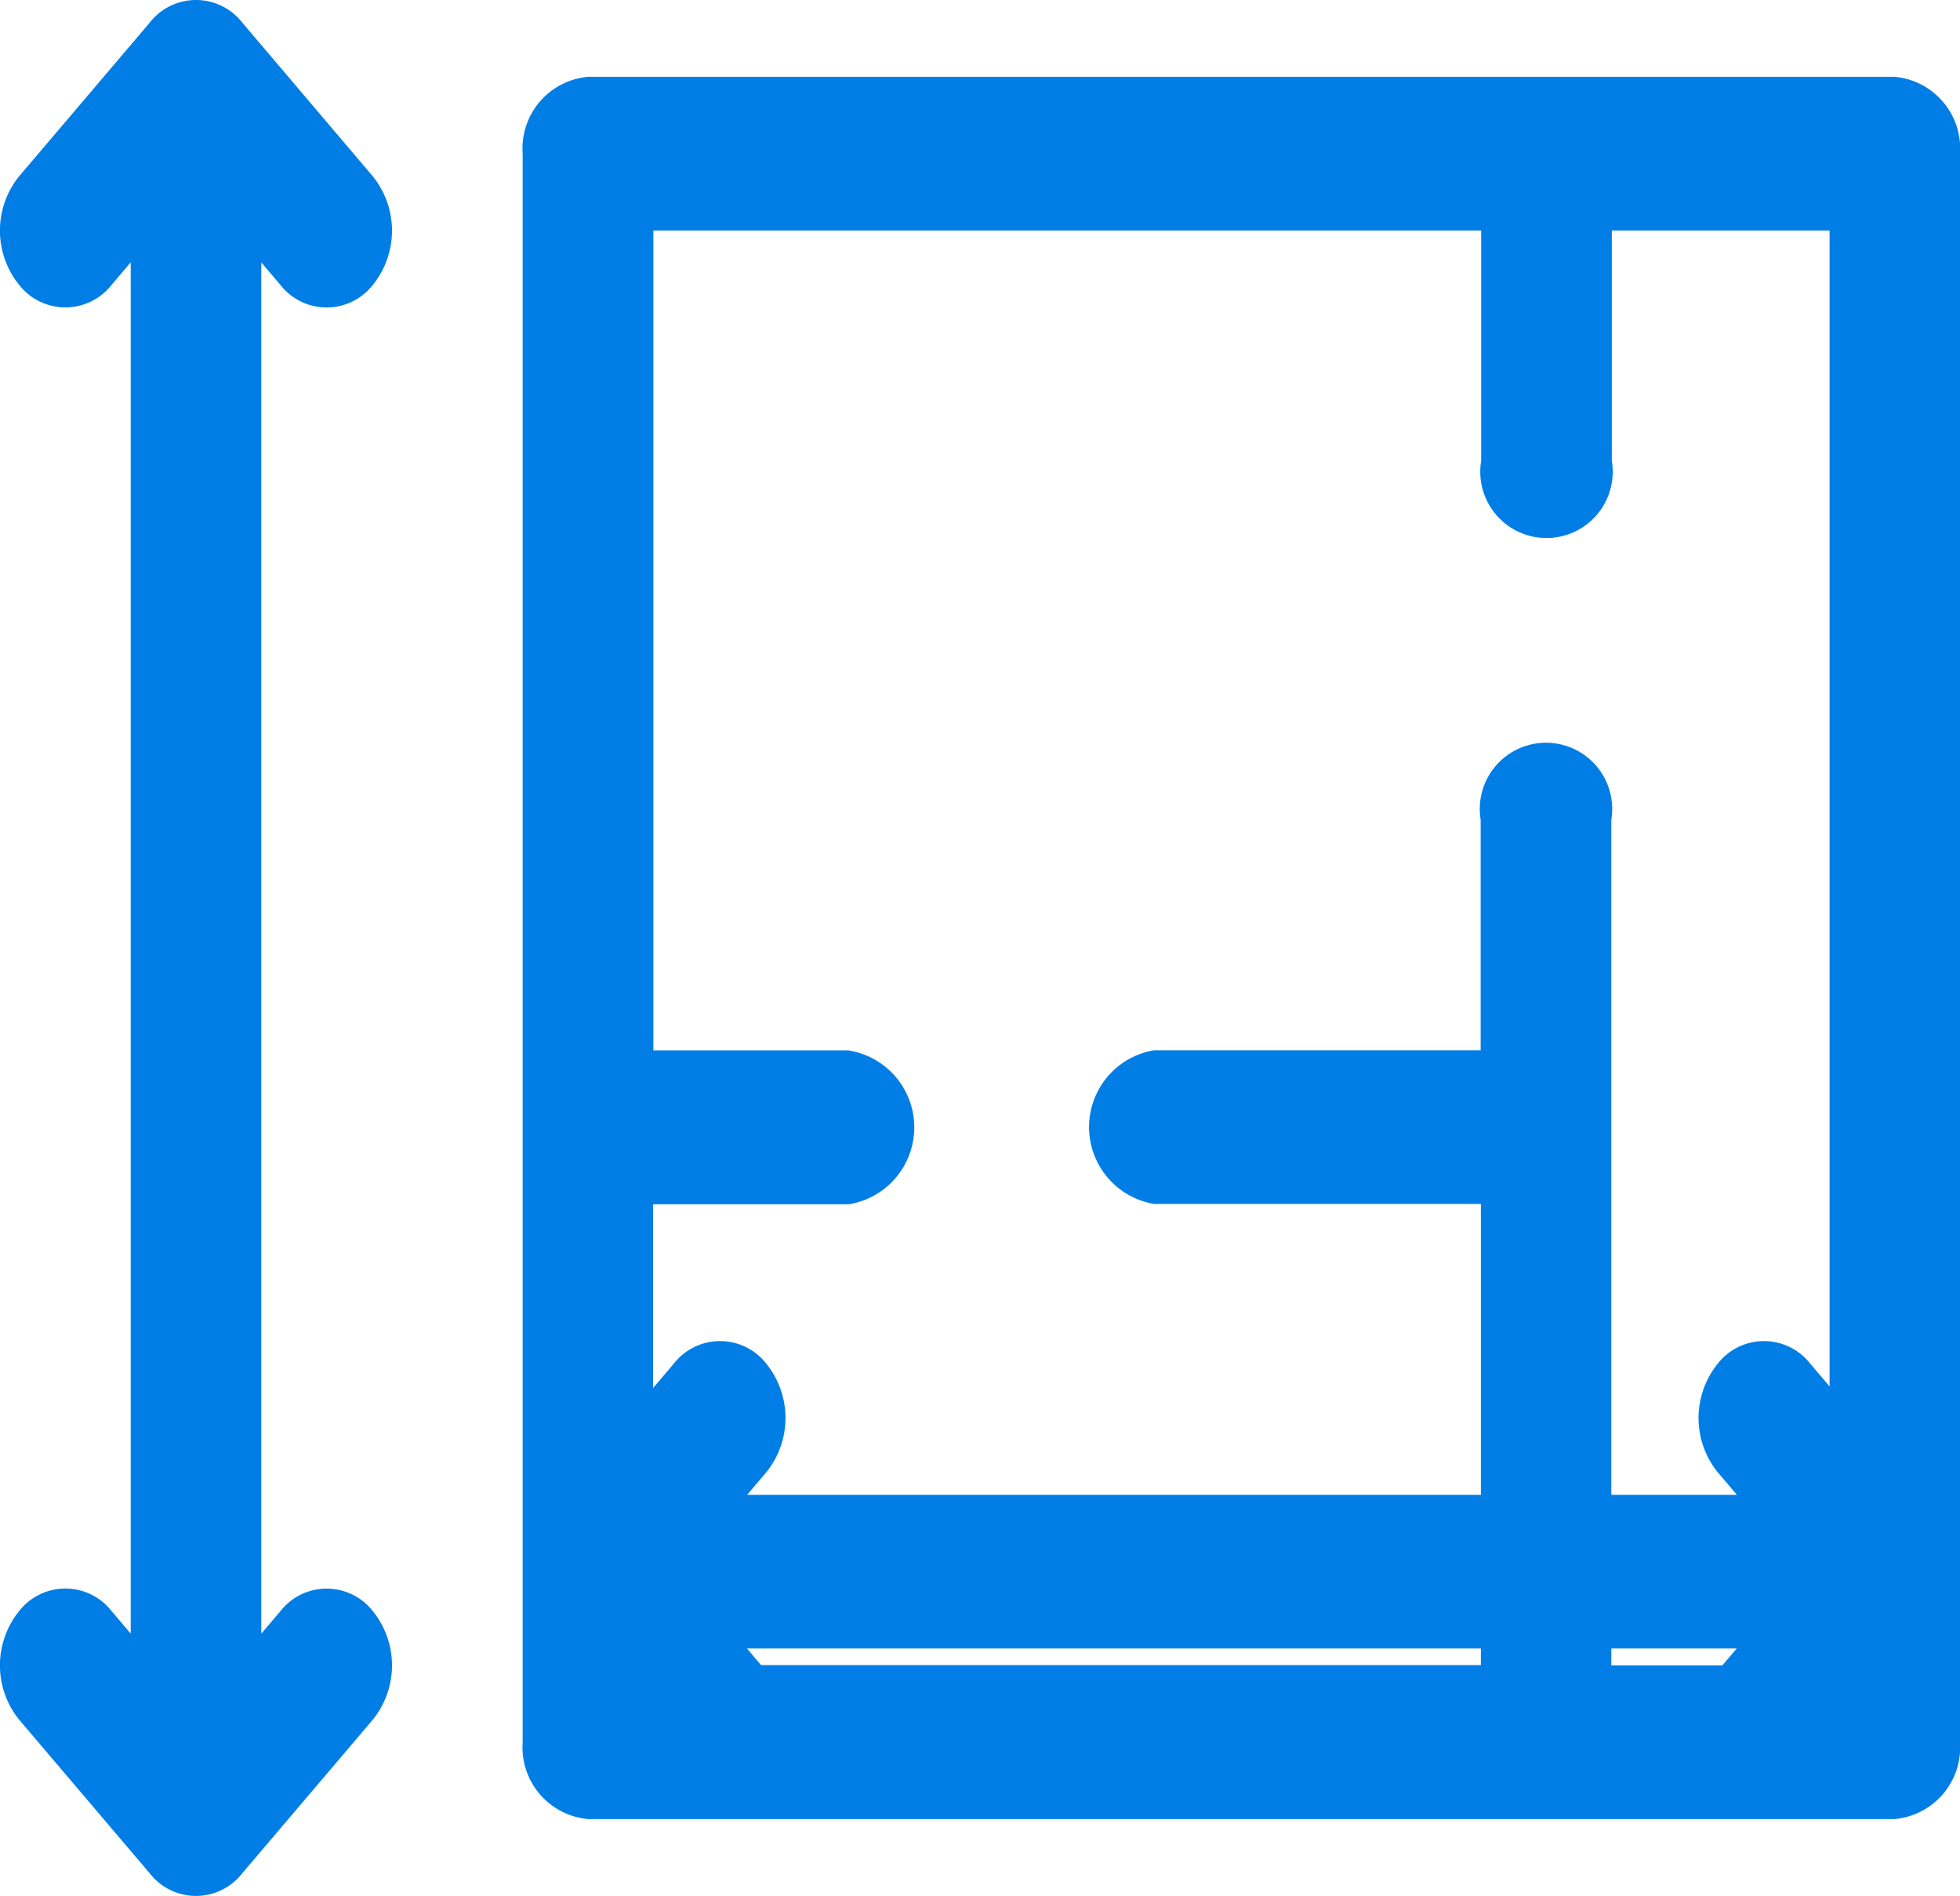
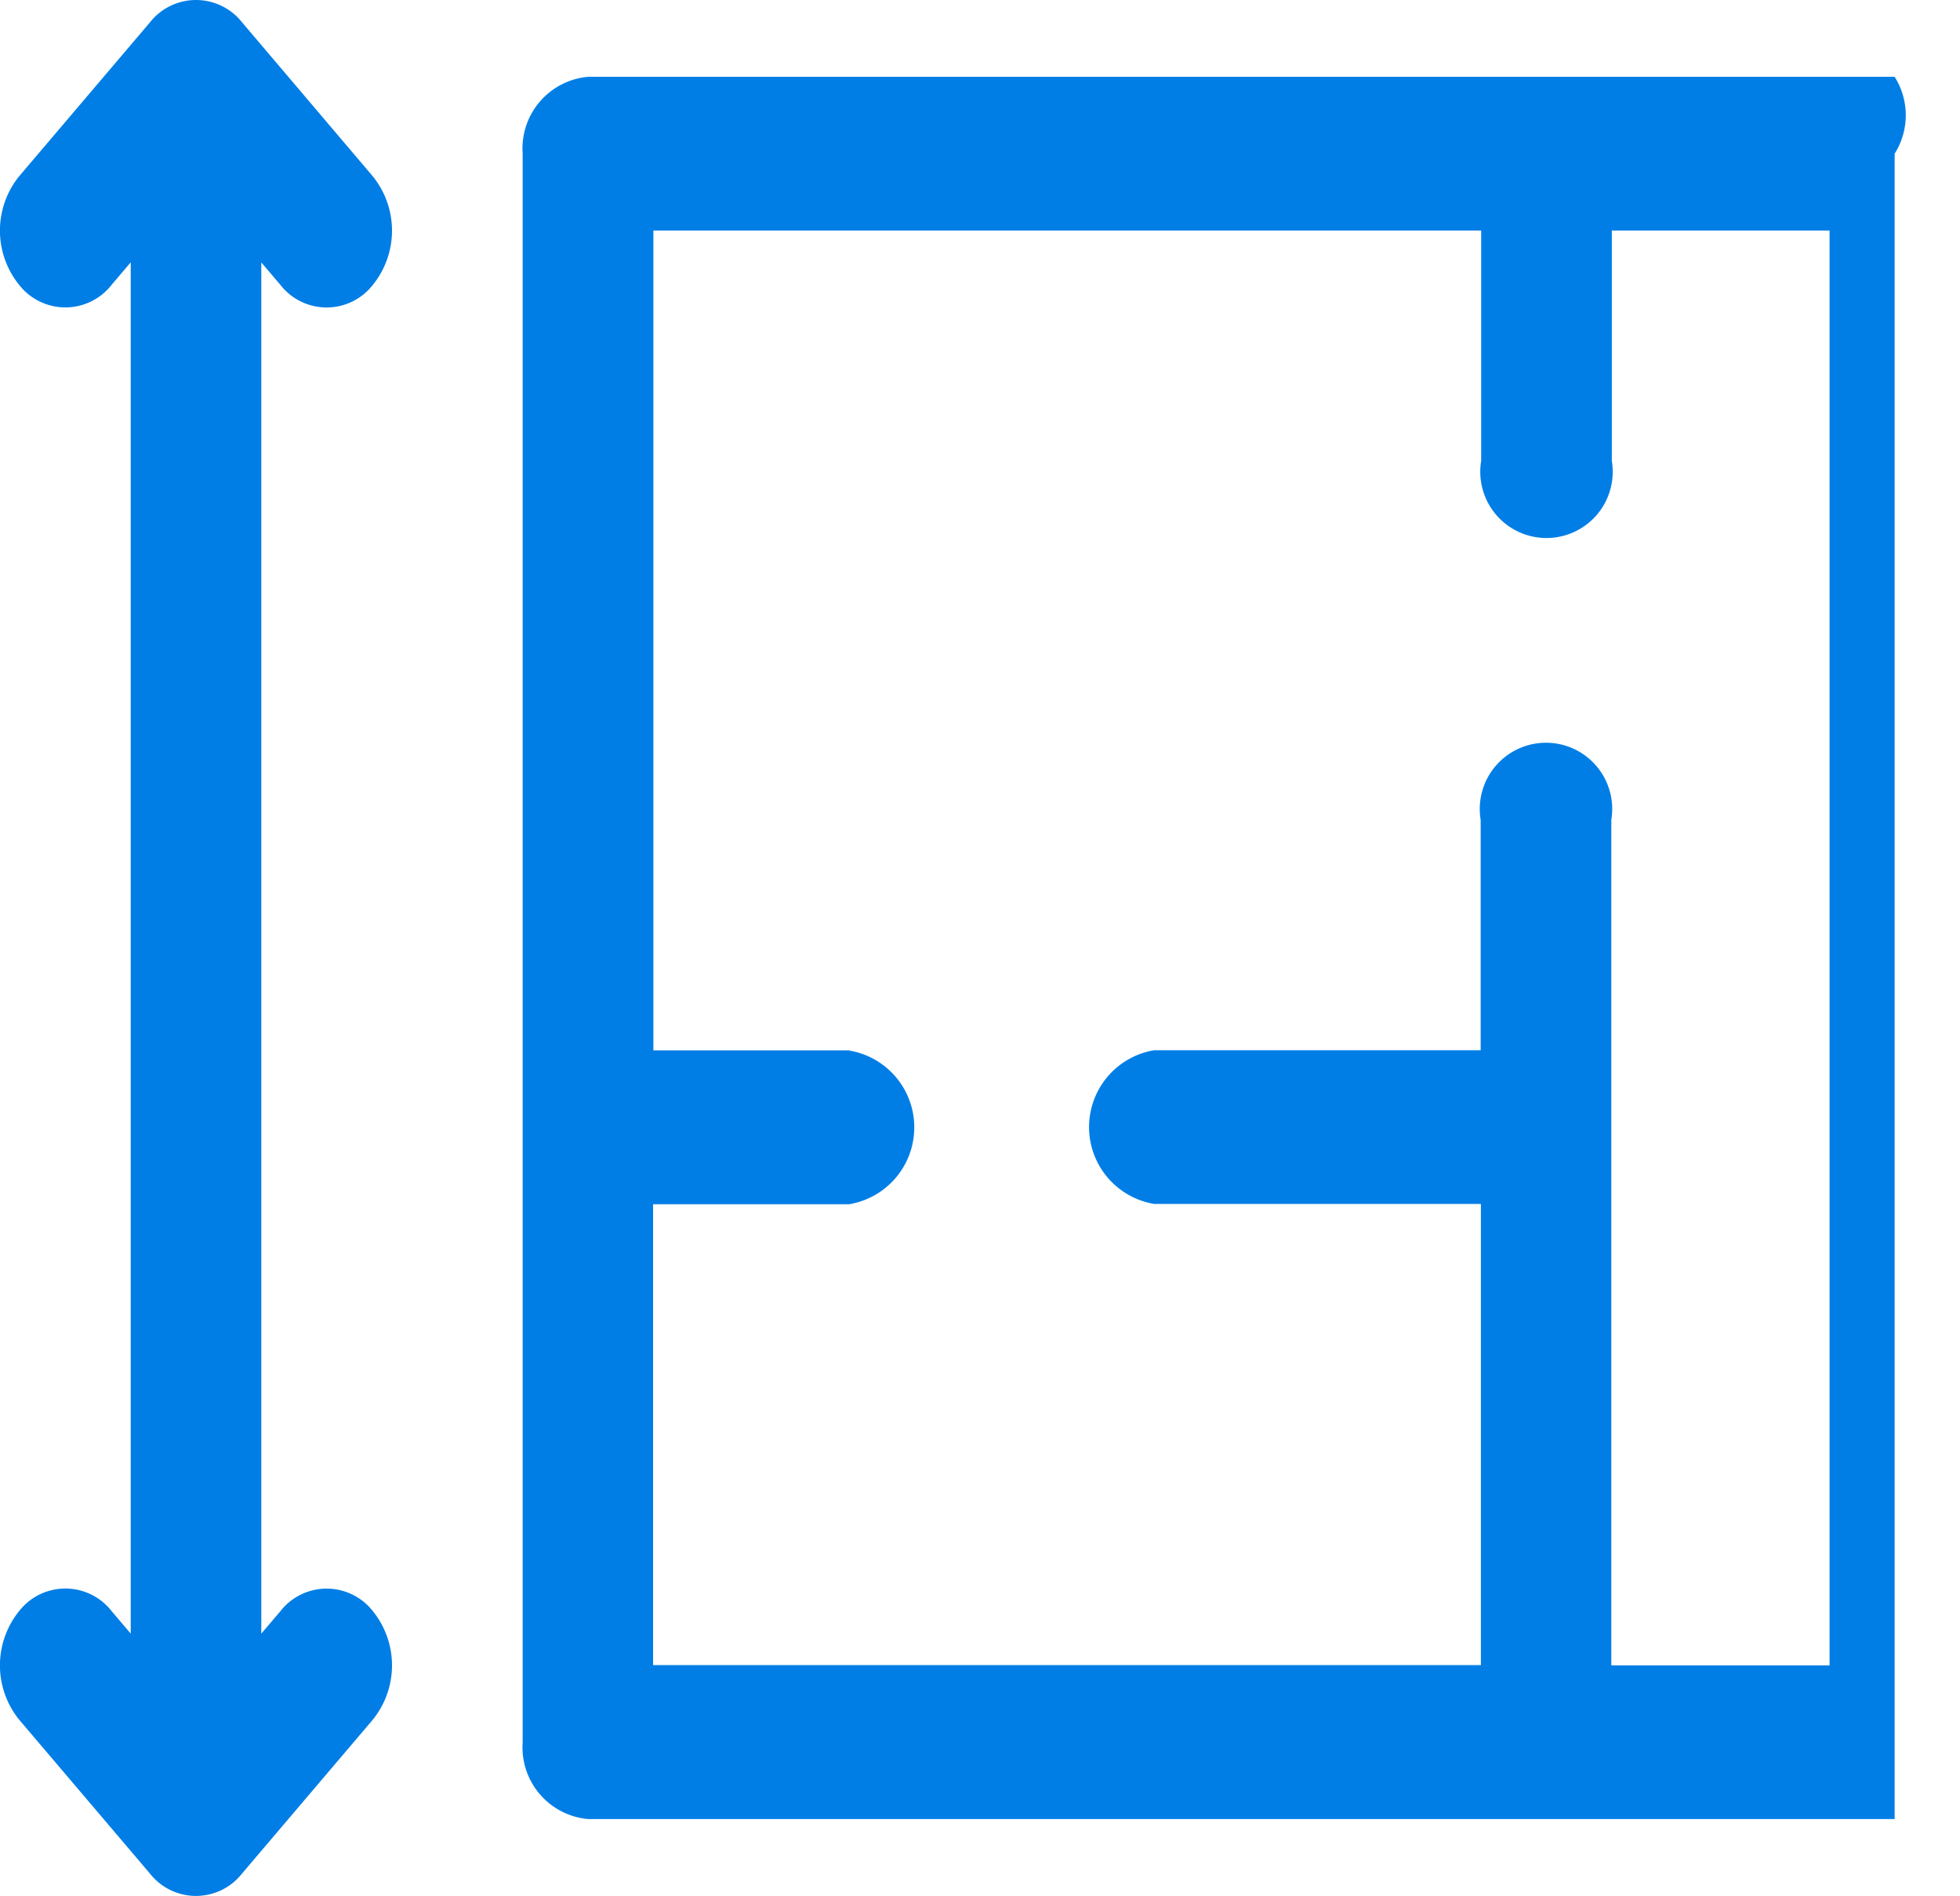
<svg xmlns="http://www.w3.org/2000/svg" width="27.229" height="26.336" viewBox="0 0 27.229 26.336">
  <defs>
    <style>.a{fill:#007ee6;}</style>
  </defs>
  <g transform="translate(0 1.303)">
    <g transform="translate(0)">
      <path class="a" d="M6.059,23.879l-.266.313V5.145l.266.313a.814.814,0,0,0,1.283,0,1.2,1.2,0,0,0,0-1.509L5.528,1.813a.815.815,0,0,0-1.284,0L2.429,3.948a1.2,1.2,0,0,0,0,1.509.815.815,0,0,0,1.284,0l.266-.313V24.191l-.266-.313a.815.815,0,0,0-1.284,0,1.2,1.2,0,0,0,0,1.509l1.815,2.135a.814.814,0,0,0,1.283,0l1.815-2.135a1.2,1.2,0,0,0,0-1.509A.815.815,0,0,0,6.059,23.879Z" transform="translate(-2.163 -2.803)" />
-       <path class="a" d="M37.863,54.444l.018-.028c.012-.018.024-.036.035-.056s.014-.027.021-.04.017-.033.025-.049.012-.028.018-.043.014-.034.021-.052.009-.028.013-.043.012-.036.016-.056.006-.028.009-.043.009-.039.012-.059,0-.032.006-.048.005-.036.007-.055,0-.057,0-.085c0-.006,0-.013,0-.02s0-.012,0-.018c0-.029,0-.059,0-.087s0-.035-.006-.053,0-.034-.006-.05-.008-.038-.012-.056-.006-.031-.01-.046-.01-.035-.016-.053L38,53.359c-.006-.017-.013-.032-.019-.048s-.012-.031-.019-.046l-.023-.046c-.007-.014-.015-.03-.023-.044s-.021-.034-.031-.05l-.021-.033a.892.892,0,0,0-.062-.08l-1.814-2.134a.815.815,0,0,0-1.284,0,1.2,1.2,0,0,0,0,1.51l.266.313H21.219l.266-.313a1.2,1.2,0,0,0,0-1.51.815.815,0,0,0-1.284,0l-1.814,2.134a.893.893,0,0,0-.062.08c-.007.01-.013.021-.02.032s-.022.034-.032.052-.015.028-.022.043-.016.031-.024.047-.012.03-.019.045-.014.033-.02.049-.009.03-.014.045-.011.036-.016.054-.006.03-.01.044-.009.038-.012.057,0,.033-.006.049-.005.035-.006.054,0,.057,0,.086c0,.006,0,.012,0,.018s0,.012,0,.019c0,.029,0,.057,0,.086s0,.036.007.054,0,.033.006.049.008.039.012.058.006.029.01.043.01.037.016.055.009.029.014.043.013.034.02.05.011.03.018.044.016.033.025.049l.021.041c.011.019.023.038.035.056l.018.028a1.016,1.016,0,0,0,.063.081L20.2,56.658a.814.814,0,0,0,1.283,0,1.2,1.2,0,0,0,0-1.51l-.266-.313h13.75l-.266.313a1.2,1.2,0,0,0,0,1.51.814.814,0,0,0,1.283,0L37.8,54.524A.831.831,0,0,0,37.863,54.444Z" transform="translate(-10.84 -33.24)" />
-       <path class="a" d="M18.984,25.7H37.136a1,1,0,0,0,.908-1.068V2.568A1,1,0,0,0,37.136,1.5H18.984a1,1,0,0,0-.908,1.068V24.634A1,1,0,0,0,18.984,25.7Zm3.631-10.677H19.892V3.635h11.5v3.2a.92.92,0,1,0,1.815,0v-3.2h3.025v19.93H33.2V11.821a.92.92,0,1,0-1.815,0v3.2H26.85a1.082,1.082,0,0,0,0,2.135h4.538v6.406h-11.5V17.16h2.723a1.082,1.082,0,0,0,0-2.135Z" transform="translate(-10.815 -1.736)" />
+       <path class="a" d="M18.984,25.7H37.136V2.568A1,1,0,0,0,37.136,1.5H18.984a1,1,0,0,0-.908,1.068V24.634A1,1,0,0,0,18.984,25.7Zm3.631-10.677H19.892V3.635h11.5v3.2a.92.92,0,1,0,1.815,0v-3.2h3.025v19.93H33.2V11.821a.92.92,0,1,0-1.815,0v3.2H26.85a1.082,1.082,0,0,0,0,2.135h4.538v6.406h-11.5V17.16h2.723a1.082,1.082,0,0,0,0-2.135Z" transform="translate(-10.815 -1.736)" />
    </g>
  </g>
</svg>